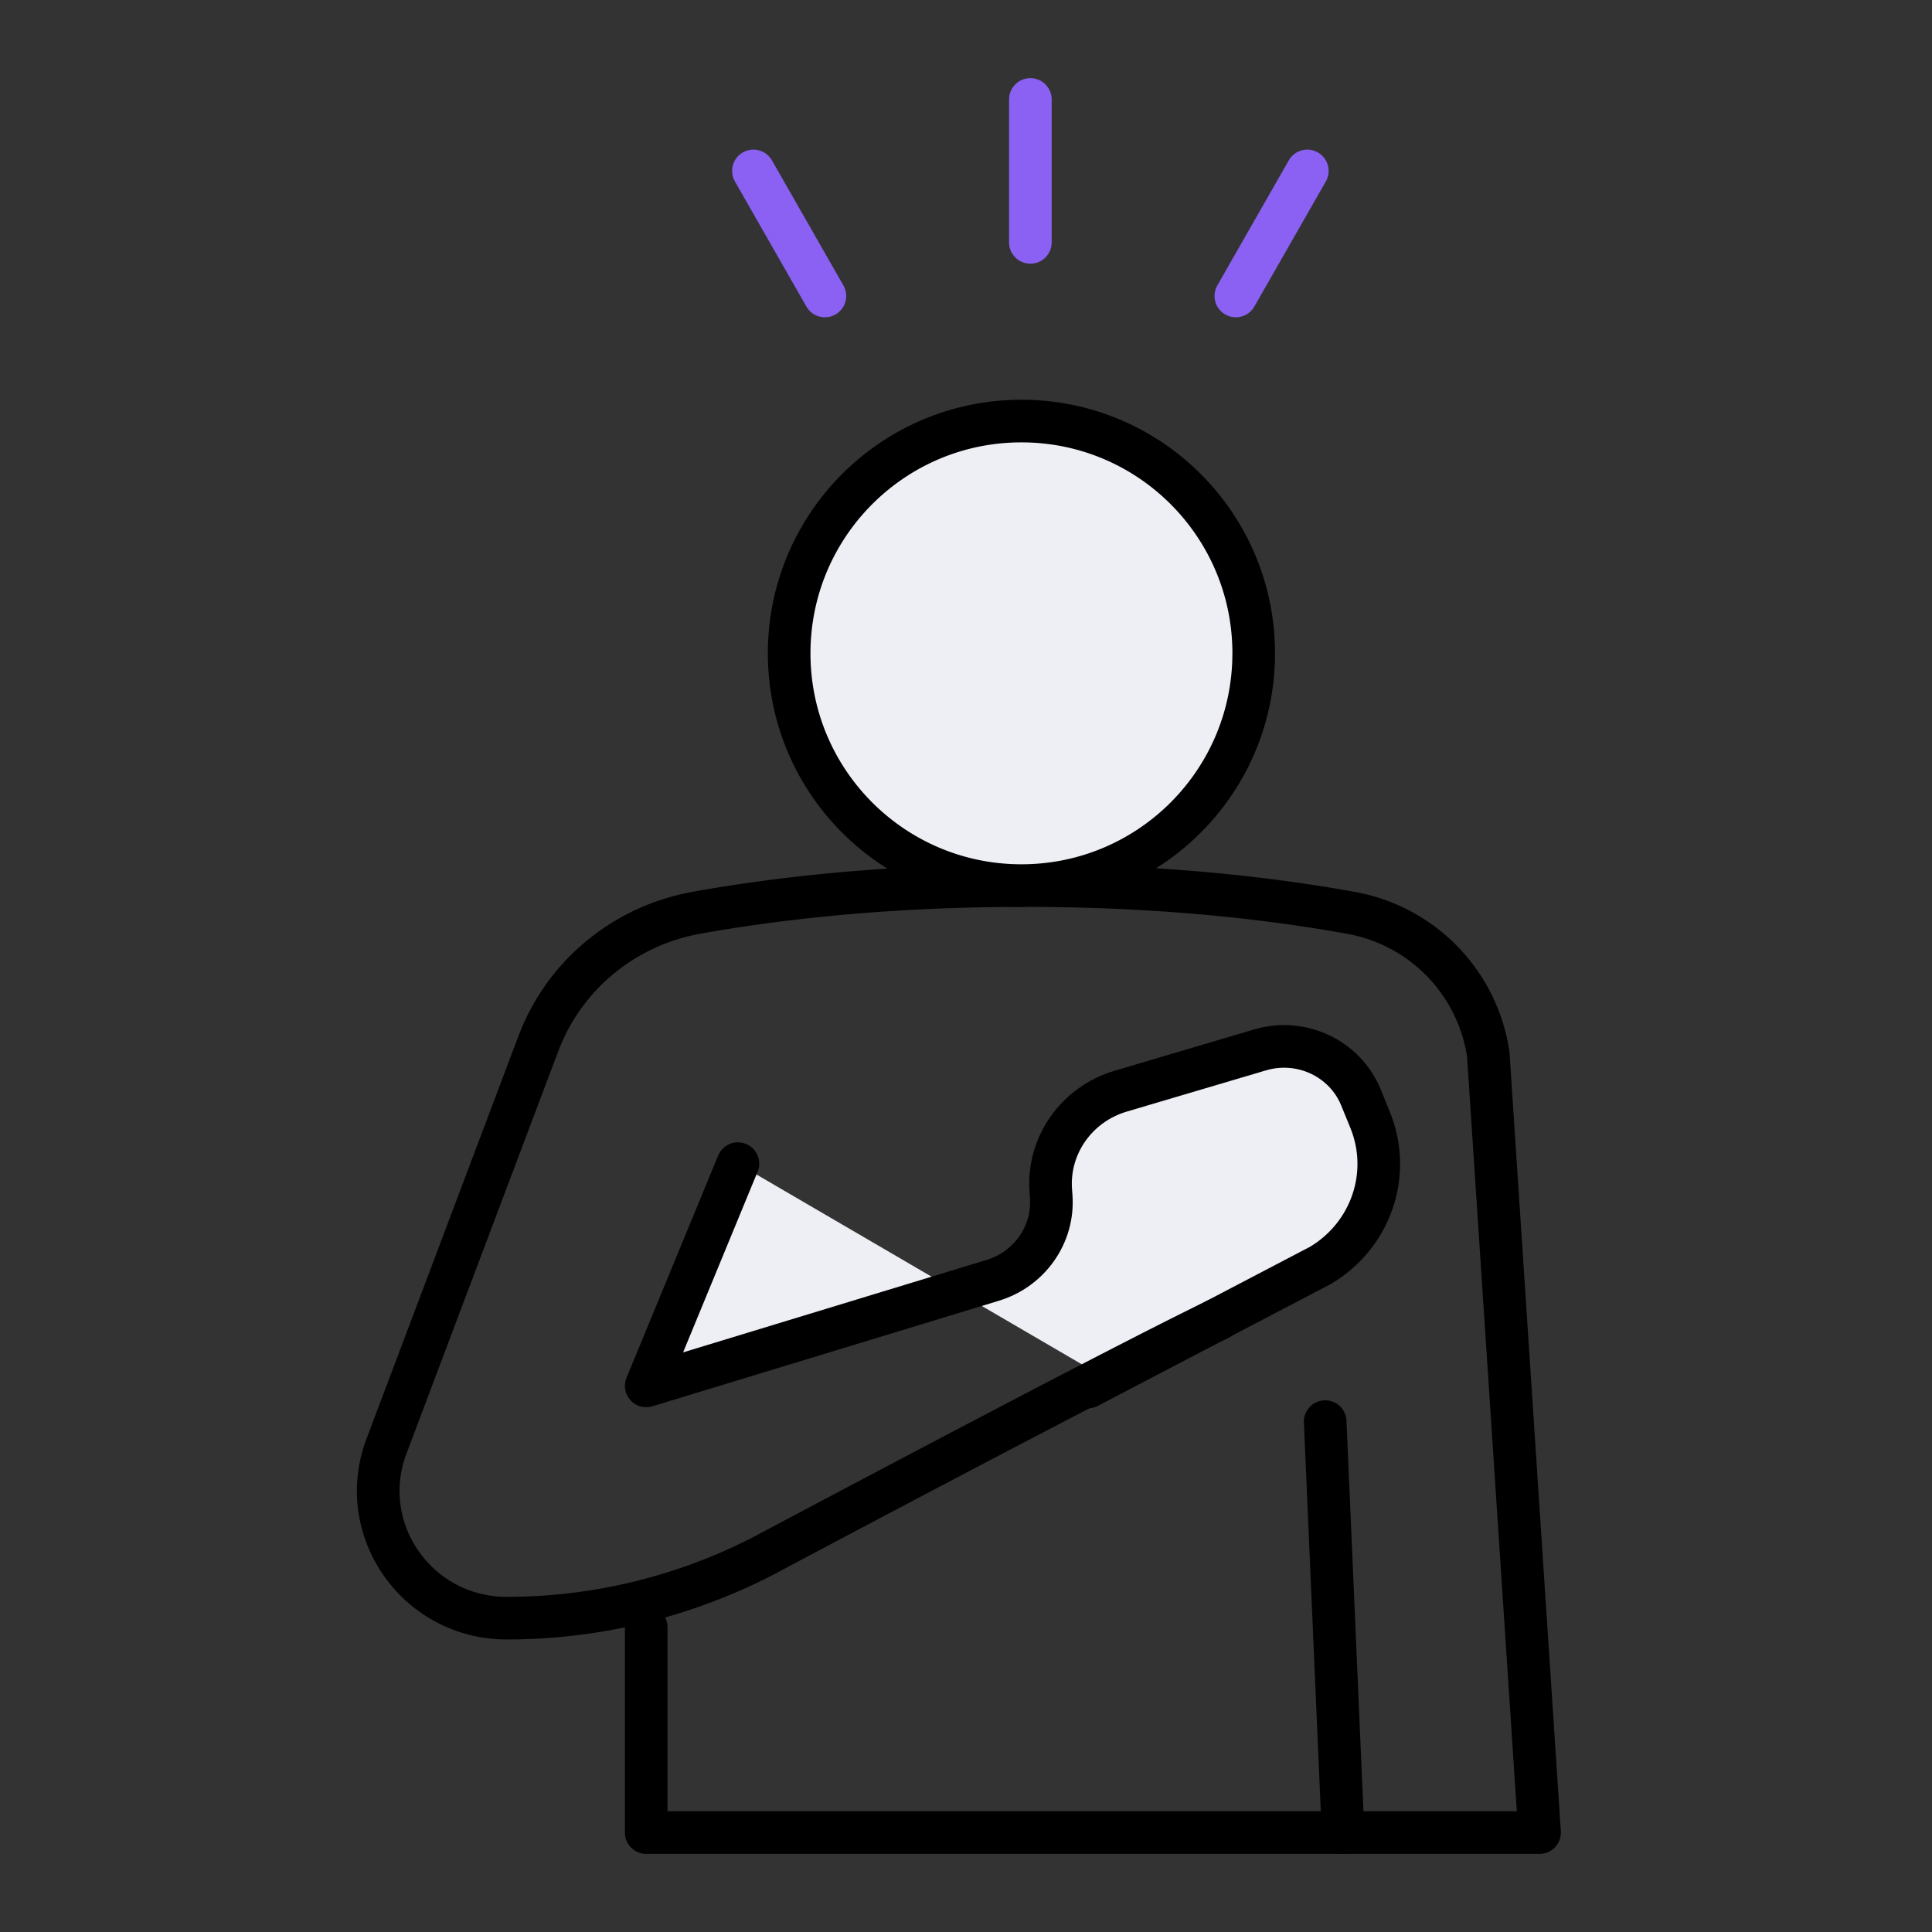
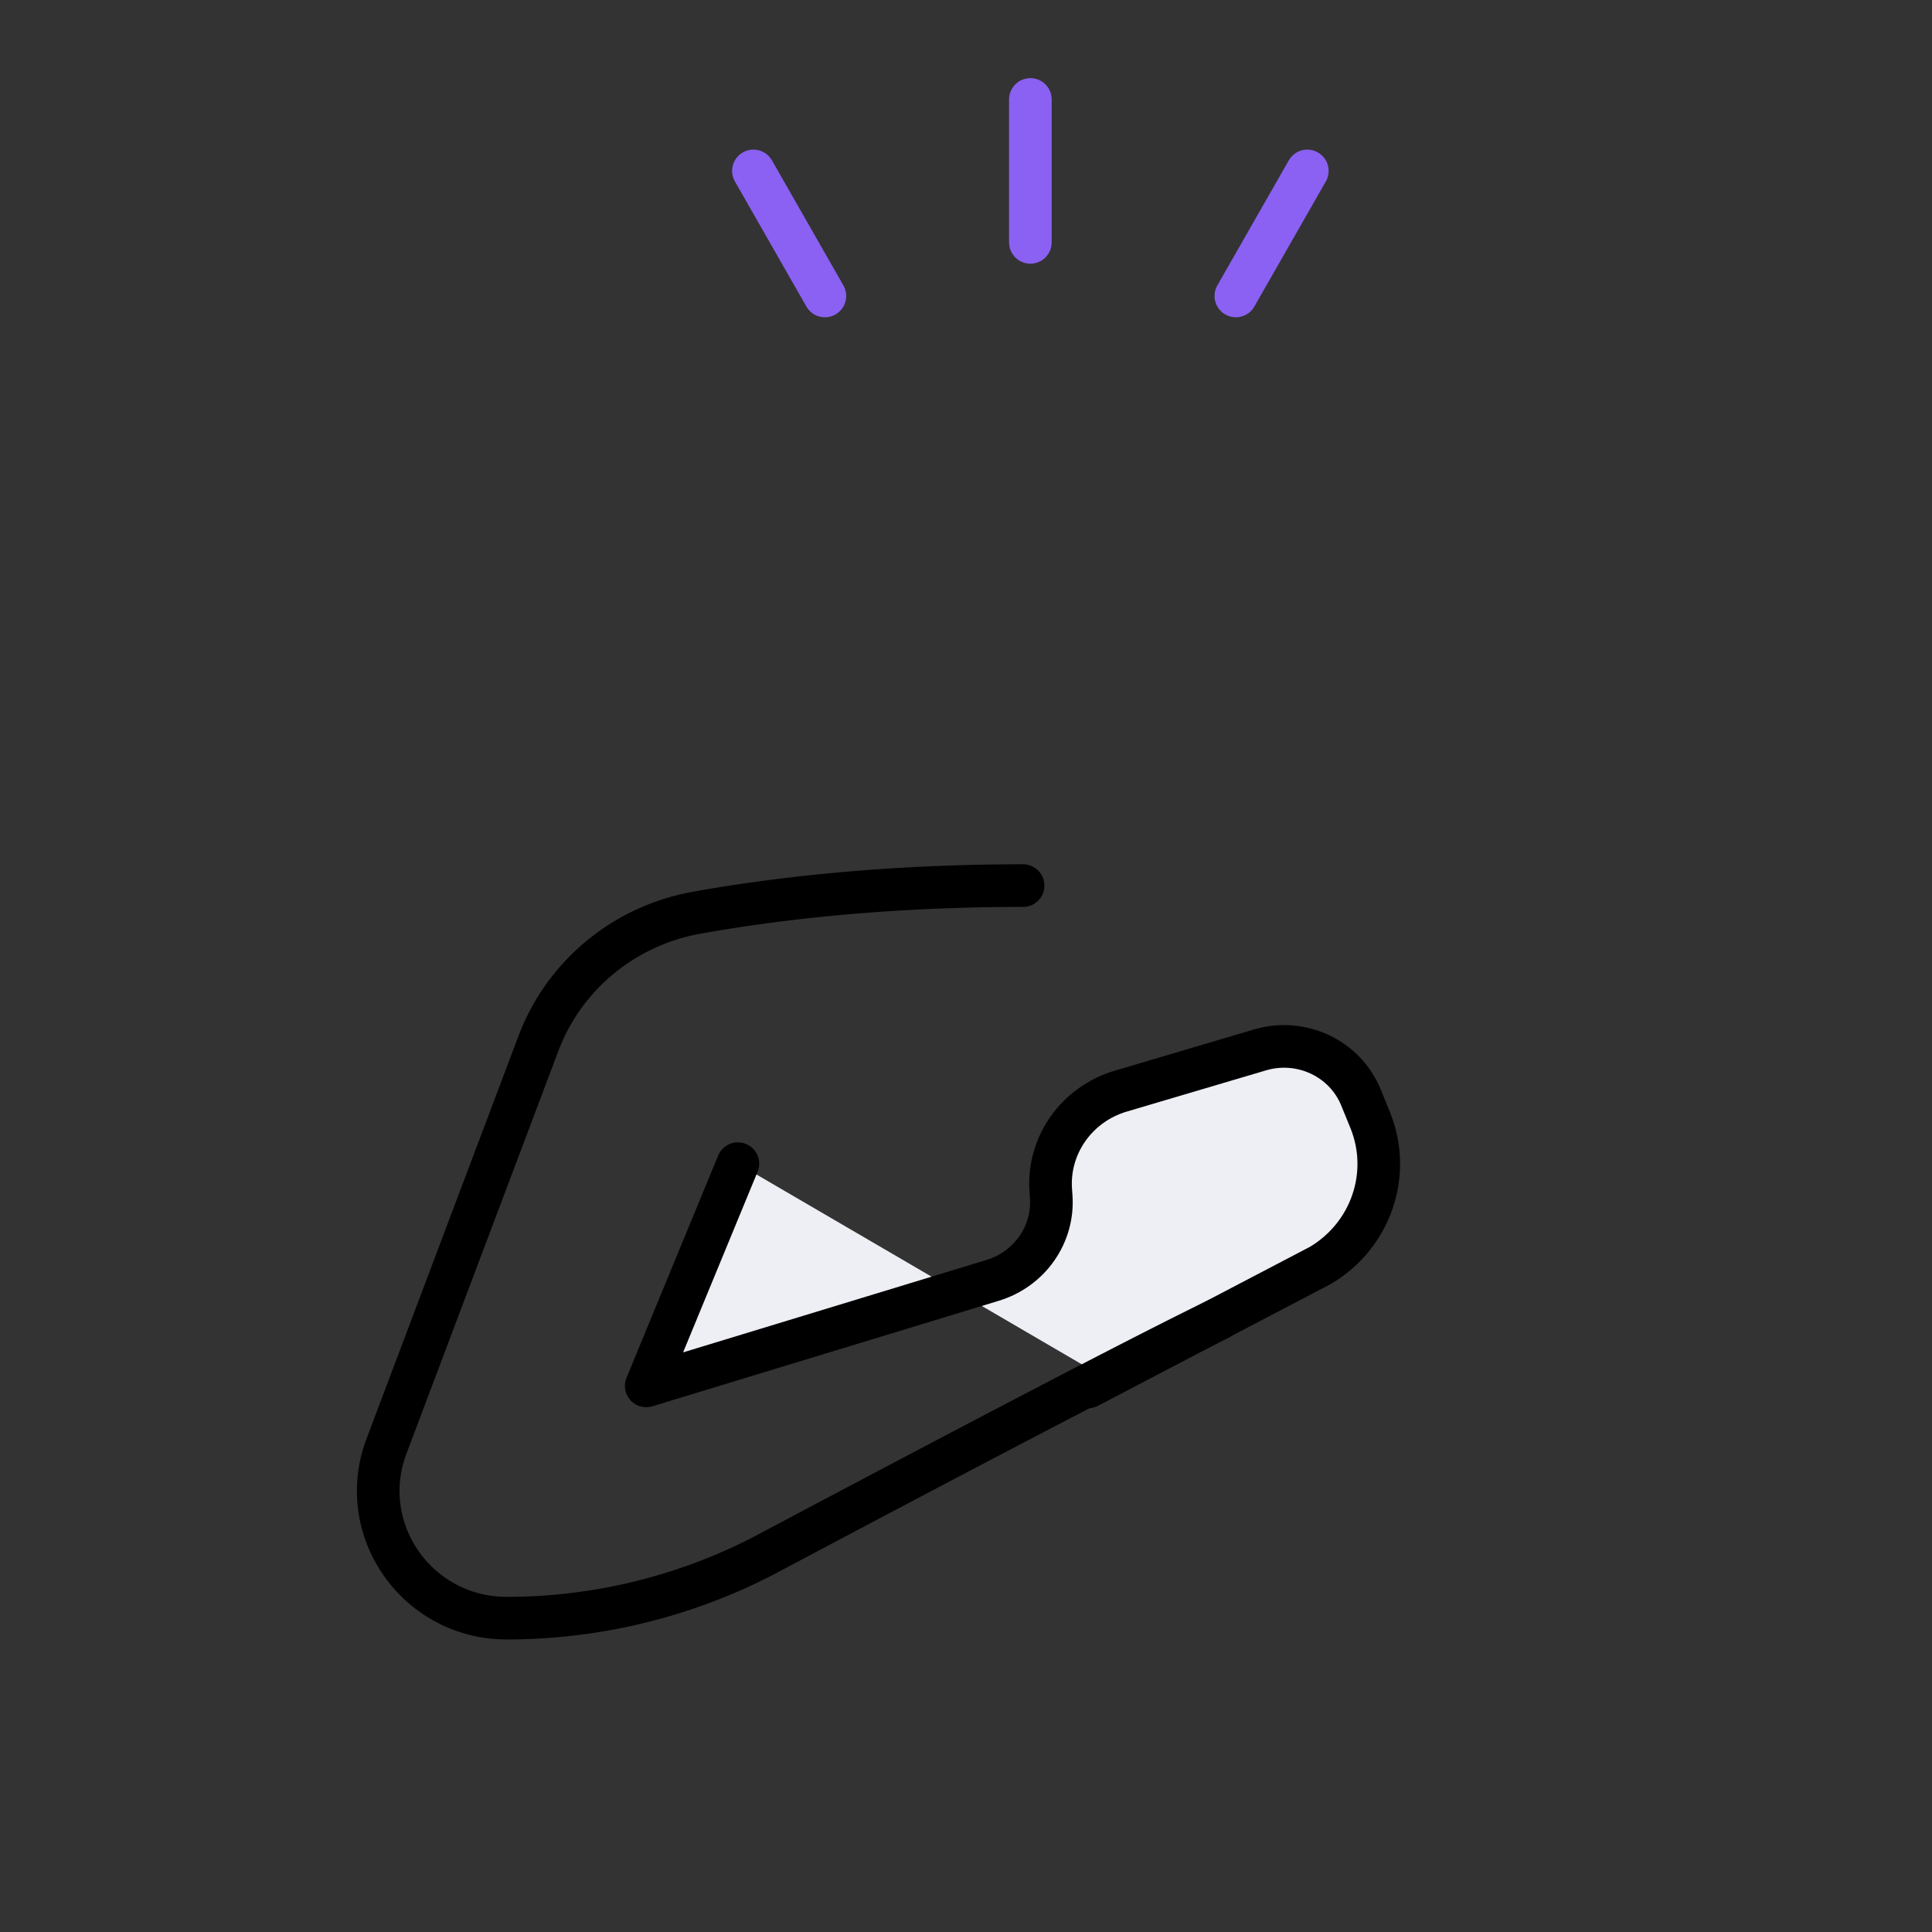
<svg xmlns="http://www.w3.org/2000/svg" width="136" height="136">
  <rect width="100%" height="100%" fill="#333333" stroke="none" />
  <g fill="none" fill-rule="evenodd">
    <path fill="#EDEFF4" d="M51.942 81.913 45.49 97.557l24.386-7.428c2.605-.793 4.31-3.233 4.122-5.896l-.032-.441c-.223-3.166 1.82-6.063 4.923-6.982l9.814-2.905c2.892-.856 5.973.594 7.095 3.34l.646 1.583c1.549 3.786.078 8.114-3.48 10.239l-14.209 8.49" />
    <path stroke="#000" stroke-linecap="round" stroke-linejoin="round" stroke-width="3" d="M51.942 81.913 45.49 97.557l24.386-7.428c2.605-.793 4.31-3.233 4.122-5.896l-.032-.441c-.223-3.166 1.82-6.063 4.923-6.982l9.814-2.905c2.892-.856 5.973.594 7.095 3.34l.646 1.583c1.549 3.786.078 8.114-3.48 10.239l-16.377 8.567" />
    <path stroke="#000" stroke-linecap="round" stroke-linejoin="round" stroke-width="3" d="M72.017 62.34c-9.851 0-17.63.95-22.978 1.91-5.091.914-9.326 4.397-11.138 9.203l-10.696 28.352c-2.21 5.858 2.157 12.102 8.462 12.102a39.379 39.379 0 0 0 18.001-4.351c16.957-9.002 27.673-14.578 32.149-16.73" />
-     <path fill="#EDEFF4" d="M88.253 45.99c0-9.03-7.32-16.35-16.35-16.35-9.031 0-16.351 7.32-16.351 16.35 0 9.03 7.32 16.35 16.35 16.35 9.03 0 16.35-7.32 16.35-16.35" />
-     <path stroke="#000" stroke-linecap="round" stroke-linejoin="round" stroke-width="3" d="M88.253 45.99c0-9.03-7.32-16.35-16.35-16.35-9.031 0-16.351 7.32-16.351 16.35 0 9.03 7.32 16.35 16.35 16.35 9.03 0 16.35-7.32 16.35-16.35ZM45.49 114.552V129h62.886l-3.612-54.788a11.89 11.89 0 0 0-9.639-9.948c-5.336-.97-13.079-1.924-22.876-1.924" />
    <path fill="#FFF" d="m94.541 129-1.257-28.928" />
-     <path stroke="#000" stroke-linecap="round" stroke-linejoin="round" stroke-width="3" d="m94.541 129-1.257-28.928" />
    <path stroke="#8A61F2" stroke-linecap="round" stroke-linejoin="round" stroke-width="3" d="M72.531 17.062V7M58.067 20.835l-5.031-8.804M86.995 20.835l5.031-8.804" />
  </g>
</svg>